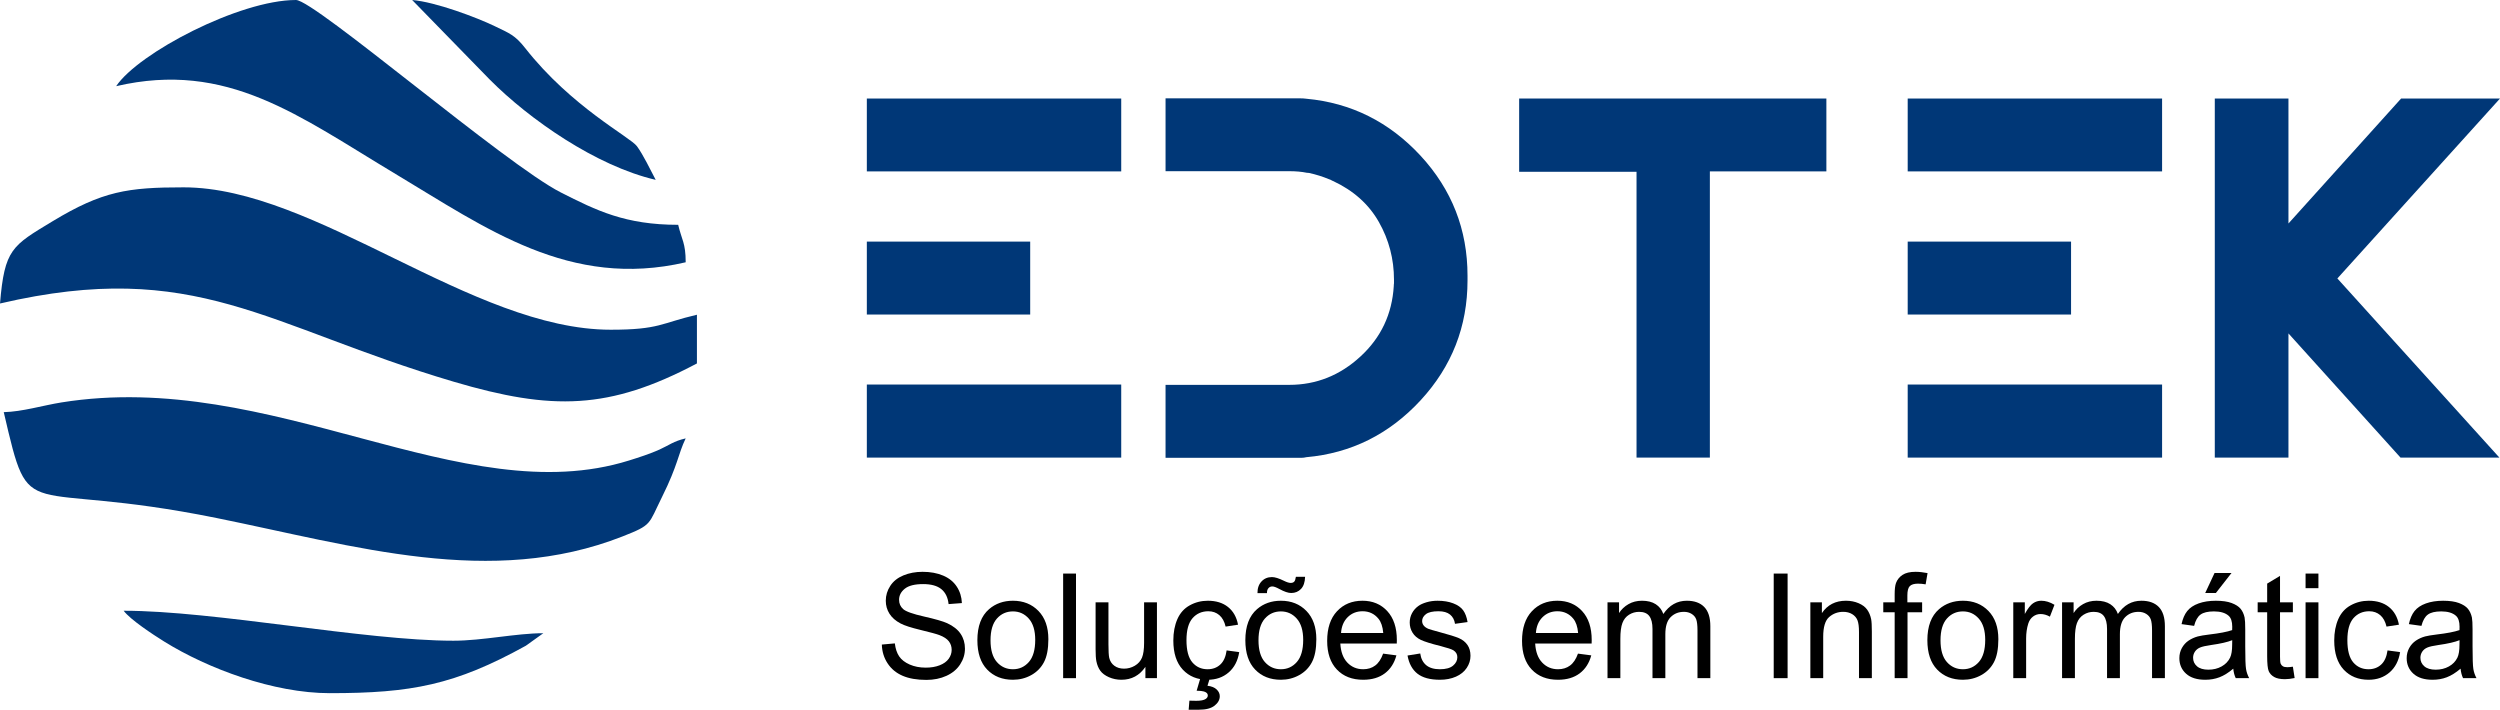
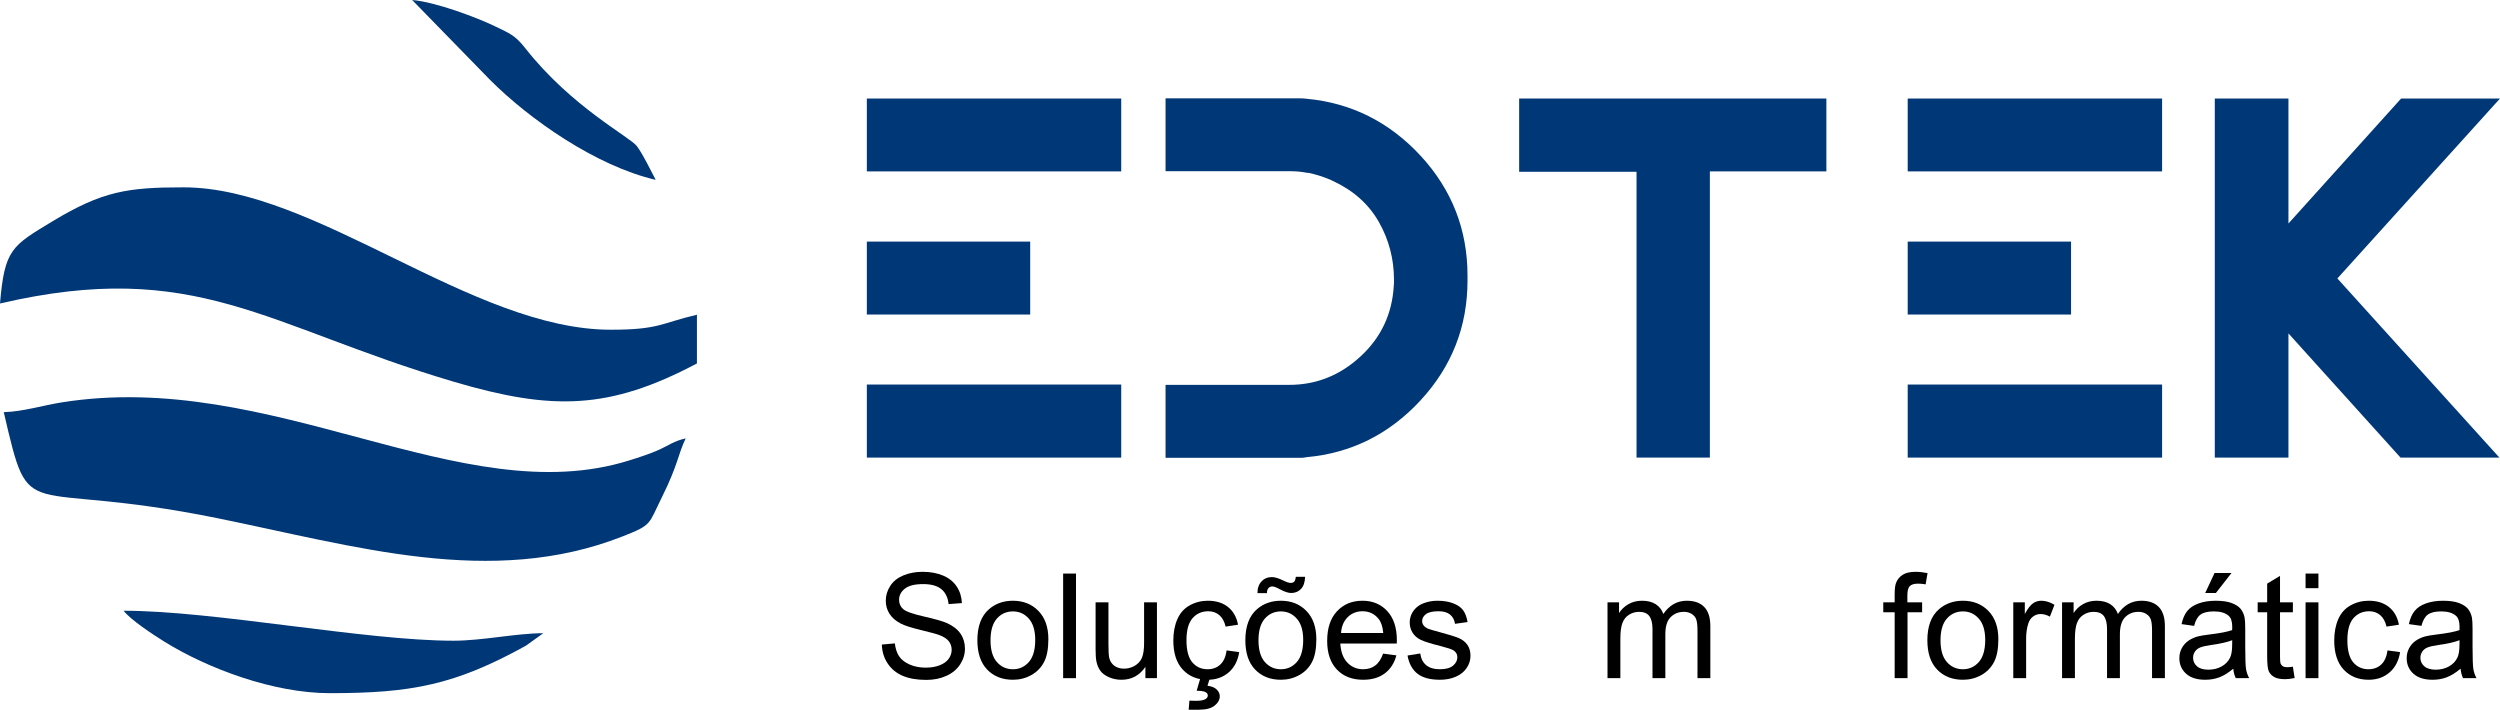
<svg xmlns="http://www.w3.org/2000/svg" xml:space="preserve" width="113.089mm" height="32.104mm" style="shape-rendering:geometricPrecision; text-rendering:geometricPrecision; image-rendering:optimizeQuality; fill-rule:evenodd; clip-rule:evenodd" viewBox="0 0 7849.39 2228.32">
  <defs>
    <style type="text/css"> .fil0 {fill:#003777} .fil2 {fill:black;fill-rule:nonzero} .fil1 {fill:#003777;fill-rule:nonzero} </style>
  </defs>
  <g id="Camada_x0020_1">
    <g id="_2023767605696">
      <path class="fil0" d="M11.76 1294.07c85.34,366.33 47.31,206.84 667.67,332.3 435.26,88.02 862.27,220.22 1275.34,57.83 93.71,-36.84 80.33,-36.37 123.63,-123.42 50.71,-101.95 50.14,-133.68 74.46,-184.36 -38.42,8.95 -50.92,20.85 -82.42,35.22 -28.4,12.94 -66,25.01 -95.26,34.15 -525.63,164.18 -1119.74,-288.6 -1782.19,-182.25 -58.48,9.39 -123.14,29.23 -181.23,30.53z" />
      <path class="fil0" d="M-0 952.91c615.34,-143.36 835.29,71.5 1424.84,245.69 309.02,91.31 487.72,88.36 763.32,-57.46l0 -152.94c-113.41,26.42 -117.36,47.06 -270.58,47.06 -436.28,0 -926.8,-447.05 -1341.13,-447.05 -175.33,0 -254.63,11.74 -411.23,106.4 -127.55,77.11 -150.99,87.33 -165.22,258.29z" />
-       <path class="fil0" d="M364.69 270.58c349.44,-81.41 573.5,93.84 877.22,275.68 284.15,170.12 546.83,362.07 910.95,277.24 0,-61.33 -12.5,-70.28 -23.53,-117.64 -165.85,0 -256.13,-44.6 -368.79,-101.79 -172.38,-87.48 -772.85,-604.07 -831.17,-604.07 -177.44,0 -494.85,166.29 -564.69,270.58z" />
      <path class="fil0" d="M1035.26 2176.39c256.41,0 392.99,-25.67 615.75,-148.94l54.83 -39.29c-85.58,0 -190.66,23.53 -282.35,23.53 -277.8,0 -750.86,-94.11 -1035.26,-94.11 20.12,27.46 92.59,75.15 126.98,96.54 137.12,85.31 343.57,162.27 520.06,162.27z" />
      <path class="fil0" d="M2058.75 564.69c-16.31,-30.84 -39.42,-79.21 -59,-105.7 -21.36,-28.89 -205.55,-122.96 -350.81,-308 -32.03,-40.8 -49.31,-46.46 -95.77,-68.92 -55.71,-26.94 -185.49,-75.94 -259.1,-82.06l243.94 250.16c123.64,124.28 332.84,270.74 520.74,314.53z" />
    </g>
    <path class="fil1" d="M3520.37 1436.72l-798.74 0 0 -229.4c133.09,0 265.97,0 399.06,0 133.09,0 266.38,0 399.68,0l0 229.4zm-798.74 -449.19l0 -228.99c85.25,0 170.7,0 256.15,0 85.45,0 171.11,0 256.77,0l0 228.99c-85.66,0 -171.32,0 -256.77,0 -85.46,0 -170.91,0 -256.15,0zm0 -449.41l0 -228.78 798.74 0 0 228.78c-133.3,0 -266.59,0 -399.68,0 -133.09,0 -265.97,0 -399.06,0z" />
    <path id="_1" class="fil1" d="M3888.3 1437.35l-228.78 0 0 -228.99 228.78 0 39.91 0 83.78 0 36.15 0c84.41,0 158.99,-29.67 223.34,-89.01 64.56,-59.33 99.45,-133.29 104.68,-221.88 0,0 0,-0.21 0,-0.84 0,-0.62 0,-1.25 0,-1.67 0,-2.3 0.21,-4.18 0.62,-5.43 0,0 0,-0.21 0,-0.83 0,-0.63 0,-1.26 0,-1.67 0,-1.26 0,-2.51 0,-3.97 0,-1.46 0,-2.93 0,-4.59 0,-65.19 -15.88,-125.78 -47.43,-181.35 -31.55,-55.78 -79.6,-98.82 -144.16,-128.91l0 0c-1.25,-0.42 -2.3,-0.83 -3.34,-1.25 -1.05,-0.42 -1.88,-1.05 -2.72,-1.88l0 0c-0.83,-0.42 -3.13,-1.26 -6.68,-2.51l0 0c-19.64,-8.15 -40.32,-14.62 -61.84,-19.43l0 0c-1.26,0 -2.51,-0.21 -3.76,-0.42 -1.25,-0.21 -2.51,-0.21 -3.55,-0.21l0 0c-16.09,-3.35 -34.27,-5.02 -55.16,-5.02l-36.15 0 -83.78 0 -39.91 0 -228.78 0 0 -228.78 228.78 0 134.13 0 57.46 0c8.57,0 15.67,0.42 21.52,1.26 140.82,12.95 260.32,72.71 358.73,178.85 98.19,106.34 147.5,231.91 147.5,376.9 0,2.3 0,4.81 0,7.32 0,2.51 0,4.8 0,7.32 0,144.79 -49.31,270.35 -147.5,376.69 -98.41,106.35 -217.92,165.89 -358.73,178.43 -5.02,1.25 -9.61,1.88 -14.21,1.88l-7.32 0 -57.46 0 -134.13 0z" />
    <polygon id="_2" class="fil1" points="5734.4,538.12 5368.56,538.12 5368.56,1436.72 5138.32,1436.72 5138.32,539.37 4769.77,539.37 4769.77,309.34 5734.4,309.34 " />
    <path id="_3" class="fil1" d="M6788.45 1436.72l-798.74 0 0 -229.4c133.09,0 265.97,0 399.06,0 133.09,0 266.38,0 399.68,0l0 229.4zm-798.74 -449.19l0 -228.99c85.25,0 170.7,0 256.15,0 85.45,0 171.11,0 256.77,0l0 228.99c-85.66,0 -171.32,0 -256.77,0 -85.46,0 -170.91,0 -256.15,0zm0 -449.41l0 -228.78 798.74 0 0 228.78c-133.3,0 -266.59,0 -399.68,0 -133.09,0 -265.97,0 -399.06,0z" />
    <polygon id="_4" class="fil1" points="7849.39,309.34 7338.77,874.29 7847.51,1436.72 7537.04,1436.72 7185.2,1046.86 7185.2,1436.72 6953.92,1436.72 6953.92,309.34 7185.2,309.34 7185.2,701.71 7538.92,309.34 " />
    <path class="fil2" d="M2768.76 2023.77l40.82 -3.67c1.91,16.51 6.42,30.05 13.53,40.67 7.11,10.55 18.12,19.12 33.02,25.69 14.91,6.5 31.73,9.78 50.38,9.78 16.59,0 31.19,-2.44 43.87,-7.41 12.69,-4.97 22.09,-11.77 28.28,-20.41 6.19,-8.64 9.33,-18.04 9.33,-28.13 0,-10.24 -2.98,-19.18 -8.95,-26.91 -5.96,-7.64 -15.82,-14.06 -29.58,-19.34 -8.79,-3.37 -28.28,-8.71 -58.48,-15.98 -30.19,-7.26 -51.29,-14.06 -63.36,-20.48 -15.67,-8.26 -27.29,-18.5 -34.93,-30.65 -7.73,-12.15 -11.54,-25.84 -11.54,-40.9 0,-16.67 4.73,-32.18 14.14,-46.55 9.4,-14.45 23.09,-25.38 41.2,-32.87 18.04,-7.49 38.15,-11.24 60.23,-11.24 24.31,0 45.79,3.9 64.36,11.77 18.57,7.8 32.87,19.34 42.89,34.63 10.01,15.21 15.36,32.49 16.12,51.75l-41.74 3.21c-2.21,-20.71 -9.78,-36.38 -22.7,-46.93 -12.92,-10.62 -32.03,-15.89 -57.25,-15.89 -26.3,0 -45.48,4.82 -57.48,14.44 -12,9.63 -18.04,21.25 -18.04,34.86 0,11.77 4.28,21.48 12.76,29.12 8.41,7.57 30.19,15.44 65.51,23.39 35.32,8.02 59.55,14.99 72.69,20.95 19.04,8.79 33.18,19.87 42.28,33.4 9.09,13.46 13.6,28.97 13.6,46.55 0,17.5 -4.97,33.86 -14.99,49.31 -10.01,15.44 -24.31,27.44 -43.03,36 -18.73,8.56 -39.75,12.84 -63.22,12.84 -29.66,0 -54.5,-4.36 -74.52,-12.99 -20.11,-8.64 -35.77,-21.63 -47.16,-39.06 -11.47,-17.35 -17.43,-36.99 -18.04,-58.93z" />
    <path id="_1_0" class="fil2" d="M3068.71 2010.24c0,-43.96 12.23,-76.52 36.77,-97.69 20.41,-17.58 45.41,-26.37 74.84,-26.37 32.64,0 59.39,10.7 80.18,32.1 20.72,21.33 31.11,50.91 31.11,88.59 0,30.57 -4.58,54.58 -13.76,72.08 -9.17,17.5 -22.55,31.12 -40.13,40.82 -17.5,9.71 -36.69,14.53 -57.4,14.53 -33.33,0 -60.24,-10.63 -80.8,-31.96 -20.57,-21.32 -30.8,-52.05 -30.8,-92.11zm41.28 0.08c0,30.42 6.65,53.2 19.95,68.26 13.38,15.14 30.12,22.7 50.38,22.7 20.02,0 36.69,-7.57 50.06,-22.78 13.3,-15.21 19.95,-38.37 19.95,-69.48 0,-29.35 -6.73,-51.6 -20.1,-66.66 -13.38,-15.13 -30.04,-22.7 -49.91,-22.7 -20.26,0 -37,7.5 -50.38,22.55 -13.3,15.06 -19.95,37.77 -19.95,68.11z" />
    <polygon id="_2_1" class="fil2" points="3338,2129.26 3338,1800.87 3378.36,1800.87 3378.36,2129.26 " />
    <path id="_3_2" class="fil2" d="M3596.29 2129.26l0 -35.39c-18.5,26.99 -43.57,40.44 -75.29,40.44 -13.99,0 -27.06,-2.68 -39.22,-8.03 -12.15,-5.42 -21.17,-12.15 -27.06,-20.25 -5.89,-8.18 -10.02,-18.12 -12.39,-29.89 -1.6,-7.95 -2.44,-20.49 -2.44,-37.61l0 -147.3 40.36 0 0 131.7c0,21.02 0.84,35.24 2.44,42.5 2.53,10.63 7.88,18.88 16.13,24.92 8.18,6.04 18.27,9.1 30.35,9.1 12.08,0 23.39,-3.06 33.94,-9.25 10.55,-6.19 18.04,-14.67 22.47,-25.3 4.36,-10.63 6.57,-26.14 6.57,-46.4l0 -127.27 40.36 0 0 238.03 -36.23 0z" />
    <path id="_4_3" class="fil2" d="M3851.37 2042.12l39.44 5.5c-4.35,27.14 -15.36,48.31 -33.17,63.68 -17.81,15.37 -39.75,23.01 -65.67,23.01 -32.48,0 -58.62,-10.63 -78.35,-31.88 -19.8,-21.25 -29.66,-51.67 -29.66,-91.27 0,-25.68 4.28,-48.08 12.76,-67.35 8.49,-19.18 21.41,-33.63 38.83,-43.19 17.35,-9.63 36.23,-14.44 56.72,-14.44 25.76,0 46.93,6.5 63.29,19.57 16.44,13.07 26.99,31.64 31.57,55.64l-38.99 5.96c-3.75,-15.97 -10.32,-27.97 -19.87,-36.08 -9.48,-8.02 -20.95,-12.08 -34.4,-12.08 -20.34,0 -36.84,7.27 -49.61,21.79 -12.69,14.6 -19.03,37.53 -19.03,69.03 0,31.95 6.11,55.11 18.34,69.56 12.31,14.44 28.28,21.7 47.93,21.7 15.9,0 29.12,-4.82 39.67,-14.52 10.63,-9.63 17.35,-24.54 20.18,-44.64zm-94.17 126.59l11.62 -39.44 29.81 0 -7.42 23.85c12.77,1.53 22.4,5.43 28.89,11.77 6.5,6.27 9.71,13.3 9.71,21.02 0,11.16 -5.43,21.02 -16.28,29.58 -10.78,8.56 -27.13,12.84 -48.92,12.84 -12.31,0 -23.16,0 -32.49,0l2.3 -28.44c9.7,0.31 16.74,0.46 21.32,0.46 14.15,0 24.15,-1.91 29.89,-5.81 4.36,-2.98 6.58,-6.57 6.58,-10.93 0,-2.67 -0.85,-5.05 -2.6,-7.11 -1.68,-2.06 -4.82,-3.9 -9.4,-5.35 -4.66,-1.45 -12.31,-2.29 -23,-2.44z" />
    <path id="_5" class="fil2" d="M3910.08 2010.24c0,-43.96 12.23,-76.52 36.77,-97.69 20.41,-17.58 45.41,-26.37 74.84,-26.37 32.64,0 59.39,10.7 80.18,32.1 20.72,21.33 31.11,50.91 31.11,88.59 0,30.57 -4.58,54.58 -13.76,72.08 -9.17,17.5 -22.55,31.12 -40.13,40.82 -17.5,9.71 -36.69,14.53 -57.4,14.53 -33.33,0 -60.24,-10.63 -80.8,-31.96 -20.57,-21.32 -30.8,-52.05 -30.8,-92.11zm41.28 0.08c0,30.42 6.65,53.2 19.95,68.26 13.38,15.14 30.12,22.7 50.38,22.7 20.02,0 36.69,-7.57 50.06,-22.78 13.3,-15.21 19.95,-38.37 19.95,-69.48 0,-29.35 -6.73,-51.6 -20.1,-66.66 -13.38,-15.13 -30.04,-22.7 -49.91,-22.7 -20.26,0 -37,7.5 -50.38,22.55 -13.3,15.06 -19.95,37.77 -19.95,68.11zm-3.21 -147.99c-0.15,-15.37 4.13,-27.6 12.76,-36.77 8.49,-9.09 19.42,-13.68 32.72,-13.68 9.25,0 21.86,3.9 37.76,11.77 8.79,4.36 15.83,6.57 21.02,6.57 4.82,0 8.48,-1.3 11.01,-3.9 2.52,-2.52 4.28,-7.72 5.35,-15.36l28.89 0c-0.46,16.97 -4.73,29.66 -12.84,38.14 -8.1,8.49 -18.34,12.77 -30.88,12.77 -9.33,0 -21.71,-4.21 -36.99,-12.54 -10.02,-5.43 -17.35,-8.1 -22.02,-8.1 -5.05,0 -9.18,1.76 -12.23,5.35 -3.29,3.52 -4.89,8.79 -4.74,15.75l-29.81 0z" />
    <path id="_6" class="fil2" d="M4342.65 2052.21l41.74 5.5c-6.5,24.23 -18.65,43.11 -36.38,56.48 -17.73,13.38 -40.36,20.11 -67.96,20.11 -34.7,0 -62.22,-10.7 -82.55,-32.11 -20.33,-21.32 -30.5,-51.36 -30.5,-89.97 0,-39.9 10.24,-70.94 30.8,-92.95 20.57,-22.09 47.24,-33.09 80.04,-33.09 31.72,0 57.64,10.77 77.74,32.41 20.1,21.63 30.19,52.06 30.19,91.27 0,2.37 -0.08,5.96 -0.23,10.7l-177.26 0c1.53,26.06 8.86,46.09 22.17,59.93 13.22,13.83 29.81,20.79 49.61,20.79 14.76,0 27.37,-3.89 37.77,-11.7 10.47,-7.79 18.73,-20.25 24.84,-37.38zm-132.09 -64.67l132.55 0c-1.76,-20.03 -6.88,-35.01 -15.21,-45.03 -12.76,-15.51 -29.43,-23.31 -49.84,-23.31 -18.5,0 -34.02,6.19 -46.63,18.57 -12.54,12.39 -19.49,28.97 -20.87,49.77z" />
    <path id="_7" class="fil2" d="M4419.31 2058.17l39.9 -6.42c2.22,15.98 8.49,28.21 18.73,36.77 10.24,8.49 24.62,12.76 42.96,12.76 18.57,0 32.33,-3.74 41.35,-11.31 8.94,-7.49 13.45,-16.35 13.45,-26.52 0,-9.1 -4.05,-16.28 -12.08,-21.48 -5.66,-3.59 -19.41,-8.1 -41.28,-13.68 -29.51,-7.41 -49.92,-13.84 -61.38,-19.26 -11.39,-5.5 -20.03,-13 -25.92,-22.63 -5.89,-9.56 -8.86,-20.18 -8.86,-31.8 0,-10.63 2.44,-20.41 7.26,-29.43 4.89,-9.02 11.47,-16.51 19.8,-22.47 6.27,-4.58 14.83,-8.48 25.61,-11.7 10.85,-3.21 22.39,-4.81 34.77,-4.81 18.66,0 35.01,2.67 49.08,8.1 14.14,5.35 24.54,12.69 31.26,21.86 6.65,9.25 11.31,21.55 13.83,36.99l-39.44 5.5c-1.76,-12.38 -6.95,-22.09 -15.52,-29.05 -8.56,-6.95 -20.64,-10.4 -36.31,-10.4 -18.42,0 -31.64,3.06 -39.52,9.18 -7.87,6.11 -11.85,13.3 -11.85,21.48 0,5.2 1.6,9.94 4.89,14.15 3.29,4.28 8.41,7.87 15.44,10.7 4.05,1.53 15.82,4.97 35.54,10.31 28.44,7.57 48.31,13.84 59.62,18.66 11.31,4.81 20.18,11.92 26.6,21.09 6.5,9.25 9.71,20.72 9.71,34.48 0,13.38 -3.9,25.99 -11.77,37.84 -7.87,11.85 -19.18,21.02 -33.94,27.51 -14.83,6.5 -31.57,9.71 -50.22,9.71 -30.89,0 -54.51,-6.42 -70.71,-19.18 -16.21,-12.85 -26.53,-31.8 -31.04,-56.95z" />
-     <path id="_8" class="fil2" d="M4954.47 2052.21l41.74 5.5c-6.5,24.23 -18.65,43.11 -36.38,56.48 -17.73,13.38 -40.36,20.11 -67.96,20.11 -34.7,0 -62.22,-10.7 -82.55,-32.11 -20.33,-21.32 -30.5,-51.36 -30.5,-89.97 0,-39.9 10.24,-70.94 30.8,-92.95 20.57,-22.09 47.24,-33.09 80.04,-33.09 31.72,0 57.64,10.77 77.74,32.41 20.1,21.63 30.19,52.06 30.19,91.27 0,2.37 -0.08,5.96 -0.23,10.7l-177.26 0c1.53,26.06 8.86,46.09 22.17,59.93 13.22,13.83 29.81,20.79 49.61,20.79 14.76,0 27.37,-3.89 37.77,-11.7 10.47,-7.79 18.73,-20.25 24.84,-37.38zm-132.09 -64.67l132.55 0c-1.76,-20.03 -6.88,-35.01 -15.21,-45.03 -12.76,-15.51 -29.43,-23.31 -49.84,-23.31 -18.5,0 -34.02,6.19 -46.63,18.57 -12.54,12.39 -19.49,28.97 -20.87,49.77z" />
    <path id="_9" class="fil2" d="M5047.19 2129.26l0 -238.03 36.23 0 0 33.63c7.42,-11.62 17.35,-21.02 29.73,-28.05 12.38,-7.11 26.45,-10.62 42.28,-10.62 17.58,0 32.03,3.66 43.26,10.93 11.24,7.34 19.18,17.5 23.77,30.65 18.96,-27.75 43.49,-41.58 73.77,-41.58 23.7,0 41.96,6.5 54.65,19.57 12.76,13.07 19.18,33.18 19.18,60.31l0 163.2 -40.36 0 0 -149.82c0,-16.05 -1.37,-27.67 -3.97,-34.78 -2.6,-7.11 -7.34,-12.77 -14.3,-17.12 -6.88,-4.36 -14.98,-6.5 -24.23,-6.5 -16.82,0 -30.73,5.58 -41.81,16.66 -11.08,11.16 -16.59,28.97 -16.59,53.44l0 138.12 -40.36 0 0 -154.48c0,-17.89 -3.28,-31.34 -9.86,-40.28 -6.57,-8.95 -17.35,-13.45 -32.25,-13.45 -11.31,0 -21.79,2.98 -31.41,8.94 -9.63,5.96 -16.59,14.68 -20.95,26.22 -4.28,11.47 -6.42,28.05 -6.42,49.68l0 123.37 -40.36 0z" />
-     <polygon id="_10" class="fil2" points="5569.04,2129.26 5569.04,1800.87 5612.62,1800.87 5612.62,2129.26 " />
-     <path id="_11" class="fil2" d="M5684.09 2129.26l0 -238.03 36.23 0 0 33.78c17.43,-25.91 42.66,-38.83 75.6,-38.83 14.37,0 27.52,2.6 39.52,7.72 12,5.12 21.02,11.92 26.98,20.25 5.96,8.34 10.17,18.28 12.54,29.73 1.45,7.5 2.21,20.57 2.21,39.22l0 146.15 -40.36 0 0 -144.63c0,-16.43 -1.53,-28.74 -4.66,-36.84 -3.13,-8.1 -8.71,-14.6 -16.67,-19.49 -7.95,-4.82 -17.35,-7.26 -28.05,-7.26 -17.12,0 -31.88,5.43 -44.34,16.35 -12.46,10.86 -18.65,31.57 -18.65,62l0 129.87 -40.36 0z" />
    <path id="_12" class="fil2" d="M5948.8 2129.26l0 -206.84 -35.77 0 0 -31.19 35.77 0 0 -25.23c0,-15.97 1.37,-27.83 4.21,-35.54 3.89,-10.4 10.62,-18.88 20.41,-25.38 9.71,-6.5 23.39,-9.71 40.97,-9.71 11.39,0 23.93,1.37 37.68,4.05l-6.04 35.32c-8.41,-1.45 -16.28,-2.21 -23.77,-2.21 -12.23,0 -20.86,2.6 -25.99,7.79 -5.05,5.2 -7.57,14.9 -7.57,29.12l0 21.79 46.32 0 0 31.19 -45.86 0 0 206.84 -40.36 0z" />
    <path id="_13" class="fil2" d="M6051.46 2010.24c0,-43.96 12.23,-76.52 36.77,-97.69 20.41,-17.58 45.41,-26.37 74.84,-26.37 32.64,0 59.39,10.7 80.18,32.1 20.72,21.33 31.11,50.91 31.11,88.59 0,30.57 -4.58,54.58 -13.76,72.08 -9.17,17.5 -22.55,31.12 -40.13,40.82 -17.5,9.71 -36.69,14.53 -57.4,14.53 -33.33,0 -60.24,-10.63 -80.8,-31.96 -20.57,-21.32 -30.8,-52.05 -30.8,-92.11zm41.28 0.08c0,30.42 6.65,53.2 19.95,68.26 13.38,15.14 30.12,22.7 50.38,22.7 20.02,0 36.69,-7.57 50.06,-22.78 13.3,-15.21 19.95,-38.37 19.95,-69.48 0,-29.35 -6.73,-51.6 -20.1,-66.66 -13.38,-15.13 -30.04,-22.7 -49.91,-22.7 -20.26,0 -37,7.5 -50.38,22.55 -13.3,15.06 -19.95,37.77 -19.95,68.11z" />
    <path id="_14" class="fil2" d="M6321.21 2129.26l0 -238.03 36.23 0 0 36.46c9.25,-16.89 17.81,-28.05 25.69,-33.41 7.87,-5.43 16.51,-8.1 25.91,-8.1 13.6,0 27.44,4.28 41.51,12.76l-14.37 37.22c-9.79,-5.5 -19.57,-8.25 -29.35,-8.25 -8.79,0 -16.67,2.67 -23.62,7.95 -6.96,5.28 -11.92,12.61 -14.91,22.02 -4.51,14.29 -6.73,29.96 -6.73,47.01l0 124.37 -40.36 0z" />
    <path id="_15" class="fil2" d="M6474.39 2129.26l0 -238.03 36.23 0 0 33.63c7.42,-11.62 17.35,-21.02 29.73,-28.05 12.38,-7.11 26.45,-10.62 42.28,-10.62 17.58,0 32.03,3.66 43.26,10.93 11.24,7.34 19.18,17.5 23.77,30.65 18.96,-27.75 43.49,-41.58 73.77,-41.58 23.7,0 41.96,6.5 54.65,19.57 12.76,13.07 19.18,33.18 19.18,60.31l0 163.2 -40.36 0 0 -149.82c0,-16.05 -1.37,-27.67 -3.97,-34.78 -2.6,-7.11 -7.34,-12.77 -14.3,-17.12 -6.88,-4.36 -14.98,-6.5 -24.23,-6.5 -16.82,0 -30.73,5.58 -41.81,16.66 -11.08,11.16 -16.59,28.97 -16.59,53.44l0 138.12 -40.36 0 0 -154.48c0,-17.89 -3.28,-31.34 -9.86,-40.28 -6.57,-8.95 -17.35,-13.45 -32.25,-13.45 -11.31,0 -21.79,2.98 -31.41,8.94 -9.63,5.96 -16.59,14.68 -20.95,26.22 -4.28,11.47 -6.42,28.05 -6.42,49.68l0 123.37 -40.36 0z" />
    <path id="_16" class="fil2" d="M7011.92 2099.45c-14.99,12.76 -29.43,21.71 -43.27,26.99 -13.83,5.27 -28.67,7.87 -44.56,7.87 -26.15,0 -46.25,-6.34 -60.32,-19.11 -14.06,-12.69 -21.09,-28.97 -21.09,-48.77 0,-11.62 2.67,-22.24 7.95,-31.87 5.35,-9.63 12.31,-17.28 20.87,-23.09 8.63,-5.81 18.27,-10.24 29.05,-13.22 7.95,-2.07 19.95,-4.05 35.93,-6.04 32.56,-3.82 56.64,-8.49 72,-13.84 0.15,-5.5 0.23,-9.02 0.23,-10.47 0,-16.36 -3.82,-27.9 -11.47,-34.63 -10.32,-9.1 -25.68,-13.61 -46.02,-13.61 -19.03,0 -33.09,3.37 -42.12,10.02 -9.09,6.65 -15.75,18.42 -20.1,35.39l-39.44 -5.5c3.6,-16.89 9.48,-30.57 17.73,-40.97 8.25,-10.4 20.18,-18.34 35.77,-24 15.52,-5.58 33.64,-8.41 54.12,-8.41 20.34,0 36.93,2.37 49.69,7.18 12.69,4.82 22.09,10.78 28.05,18.04 5.96,7.26 10.16,16.44 12.61,27.52 1.3,6.88 1.99,19.26 1.99,37.07l0 53.51c0,37.38 0.84,61 2.52,71.01 1.61,10.02 4.97,19.57 9.86,28.74l-42.19 0c-4.05,-8.48 -6.65,-18.42 -7.79,-29.81zm-3.21 -89.43c-14.67,5.96 -36.69,11.01 -66.04,15.13 -16.67,2.37 -28.44,5.05 -35.32,8.03 -6.88,2.98 -12.15,7.34 -15.9,12.99 -3.75,5.73 -5.66,12.08 -5.66,19.11 0,10.63 4.05,19.57 12.23,26.68 8.18,7.11 20.11,10.7 35.77,10.7 15.52,0 29.35,-3.36 41.51,-10.16 12.08,-6.73 21.02,-15.98 26.68,-27.67 4.36,-9.1 6.5,-22.47 6.5,-40.13l0.23 -14.67zm-84.85 -148.14l29.35 -62.84 53.2 0 -49.08 62.84 -33.48 0z" />
    <path id="_17" class="fil2" d="M7199.12 2093.26l5.5 35.62c-11.31,2.37 -21.48,3.6 -30.35,3.6 -14.6,0 -25.92,-2.3 -34.02,-6.96 -8.02,-4.66 -13.68,-10.7 -16.97,-18.27 -3.28,-7.57 -4.89,-23.47 -4.89,-47.7l0 -137.13 -29.81 0 0 -31.19 29.81 0 0 -58.86 40.36 -24.24 0 83.1 40.36 0 0 31.19 -40.36 0 0 139.43c0,11.54 0.69,18.96 2.14,22.24 1.37,3.29 3.66,5.89 6.88,7.88 3.21,1.91 7.79,2.9 13.76,2.9 4.44,0 10.32,-0.53 17.58,-1.6z" />
    <path id="_18" class="fil2" d="M7238.95 1846.74l0 -45.87 40.36 0 0 45.87 -40.36 0zm0 282.52l0 -238.03 40.36 0 0 238.03 -40.36 0z" />
    <path id="_19" class="fil2" d="M7496.32 2042.12l39.44 5.5c-4.35,27.14 -15.36,48.31 -33.17,63.68 -17.81,15.37 -39.75,23.01 -65.67,23.01 -32.48,0 -58.62,-10.63 -78.35,-31.88 -19.8,-21.25 -29.66,-51.67 -29.66,-91.27 0,-25.68 4.28,-48.08 12.76,-67.35 8.49,-19.18 21.41,-33.63 38.83,-43.19 17.35,-9.63 36.23,-14.44 56.72,-14.44 25.76,0 46.93,6.5 63.29,19.57 16.44,13.07 26.99,31.64 31.57,55.64l-38.99 5.96c-3.75,-15.97 -10.32,-27.97 -19.87,-36.08 -9.48,-8.02 -20.95,-12.08 -34.4,-12.08 -20.34,0 -36.84,7.27 -49.61,21.79 -12.69,14.6 -19.03,37.53 -19.03,69.03 0,31.95 6.11,55.11 18.34,69.56 12.31,14.44 28.28,21.7 47.93,21.7 15.9,0 29.12,-4.82 39.67,-14.52 10.63,-9.63 17.35,-24.54 20.18,-44.64z" />
    <path id="_20" class="fil2" d="M7725.64 2099.45c-14.99,12.76 -29.43,21.71 -43.27,26.99 -13.83,5.27 -28.67,7.87 -44.56,7.87 -26.15,0 -46.25,-6.34 -60.32,-19.11 -14.06,-12.69 -21.09,-28.97 -21.09,-48.77 0,-11.62 2.67,-22.24 7.95,-31.87 5.35,-9.63 12.31,-17.28 20.87,-23.09 8.63,-5.81 18.27,-10.24 29.05,-13.22 7.95,-2.07 19.95,-4.05 35.93,-6.04 32.56,-3.82 56.64,-8.49 72,-13.84 0.15,-5.5 0.23,-9.02 0.23,-10.47 0,-16.36 -3.82,-27.9 -11.47,-34.63 -10.32,-9.1 -25.68,-13.61 -46.02,-13.61 -19.03,0 -33.09,3.37 -42.12,10.02 -9.09,6.65 -15.75,18.42 -20.1,35.39l-39.44 -5.5c3.6,-16.89 9.48,-30.57 17.73,-40.97 8.25,-10.4 20.18,-18.34 35.77,-24 15.52,-5.58 33.64,-8.41 54.12,-8.41 20.34,0 36.93,2.37 49.69,7.18 12.69,4.82 22.09,10.78 28.05,18.04 5.96,7.26 10.16,16.44 12.61,27.52 1.3,6.88 1.99,19.26 1.99,37.07l0 53.51c0,37.38 0.84,61 2.52,71.01 1.61,10.02 4.97,19.57 9.86,28.74l-42.19 0c-4.05,-8.48 -6.65,-18.42 -7.79,-29.81zm-3.21 -89.43c-14.67,5.96 -36.69,11.01 -66.04,15.13 -16.67,2.37 -28.44,5.05 -35.32,8.03 -6.88,2.98 -12.15,7.34 -15.9,12.99 -3.75,5.73 -5.66,12.08 -5.66,19.11 0,10.63 4.05,19.57 12.23,26.68 8.18,7.11 20.11,10.7 35.77,10.7 15.52,0 29.35,-3.36 41.51,-10.16 12.08,-6.73 21.02,-15.98 26.68,-27.67 4.36,-9.1 6.5,-22.47 6.5,-40.13l0.23 -14.67z" />
  </g>
</svg>